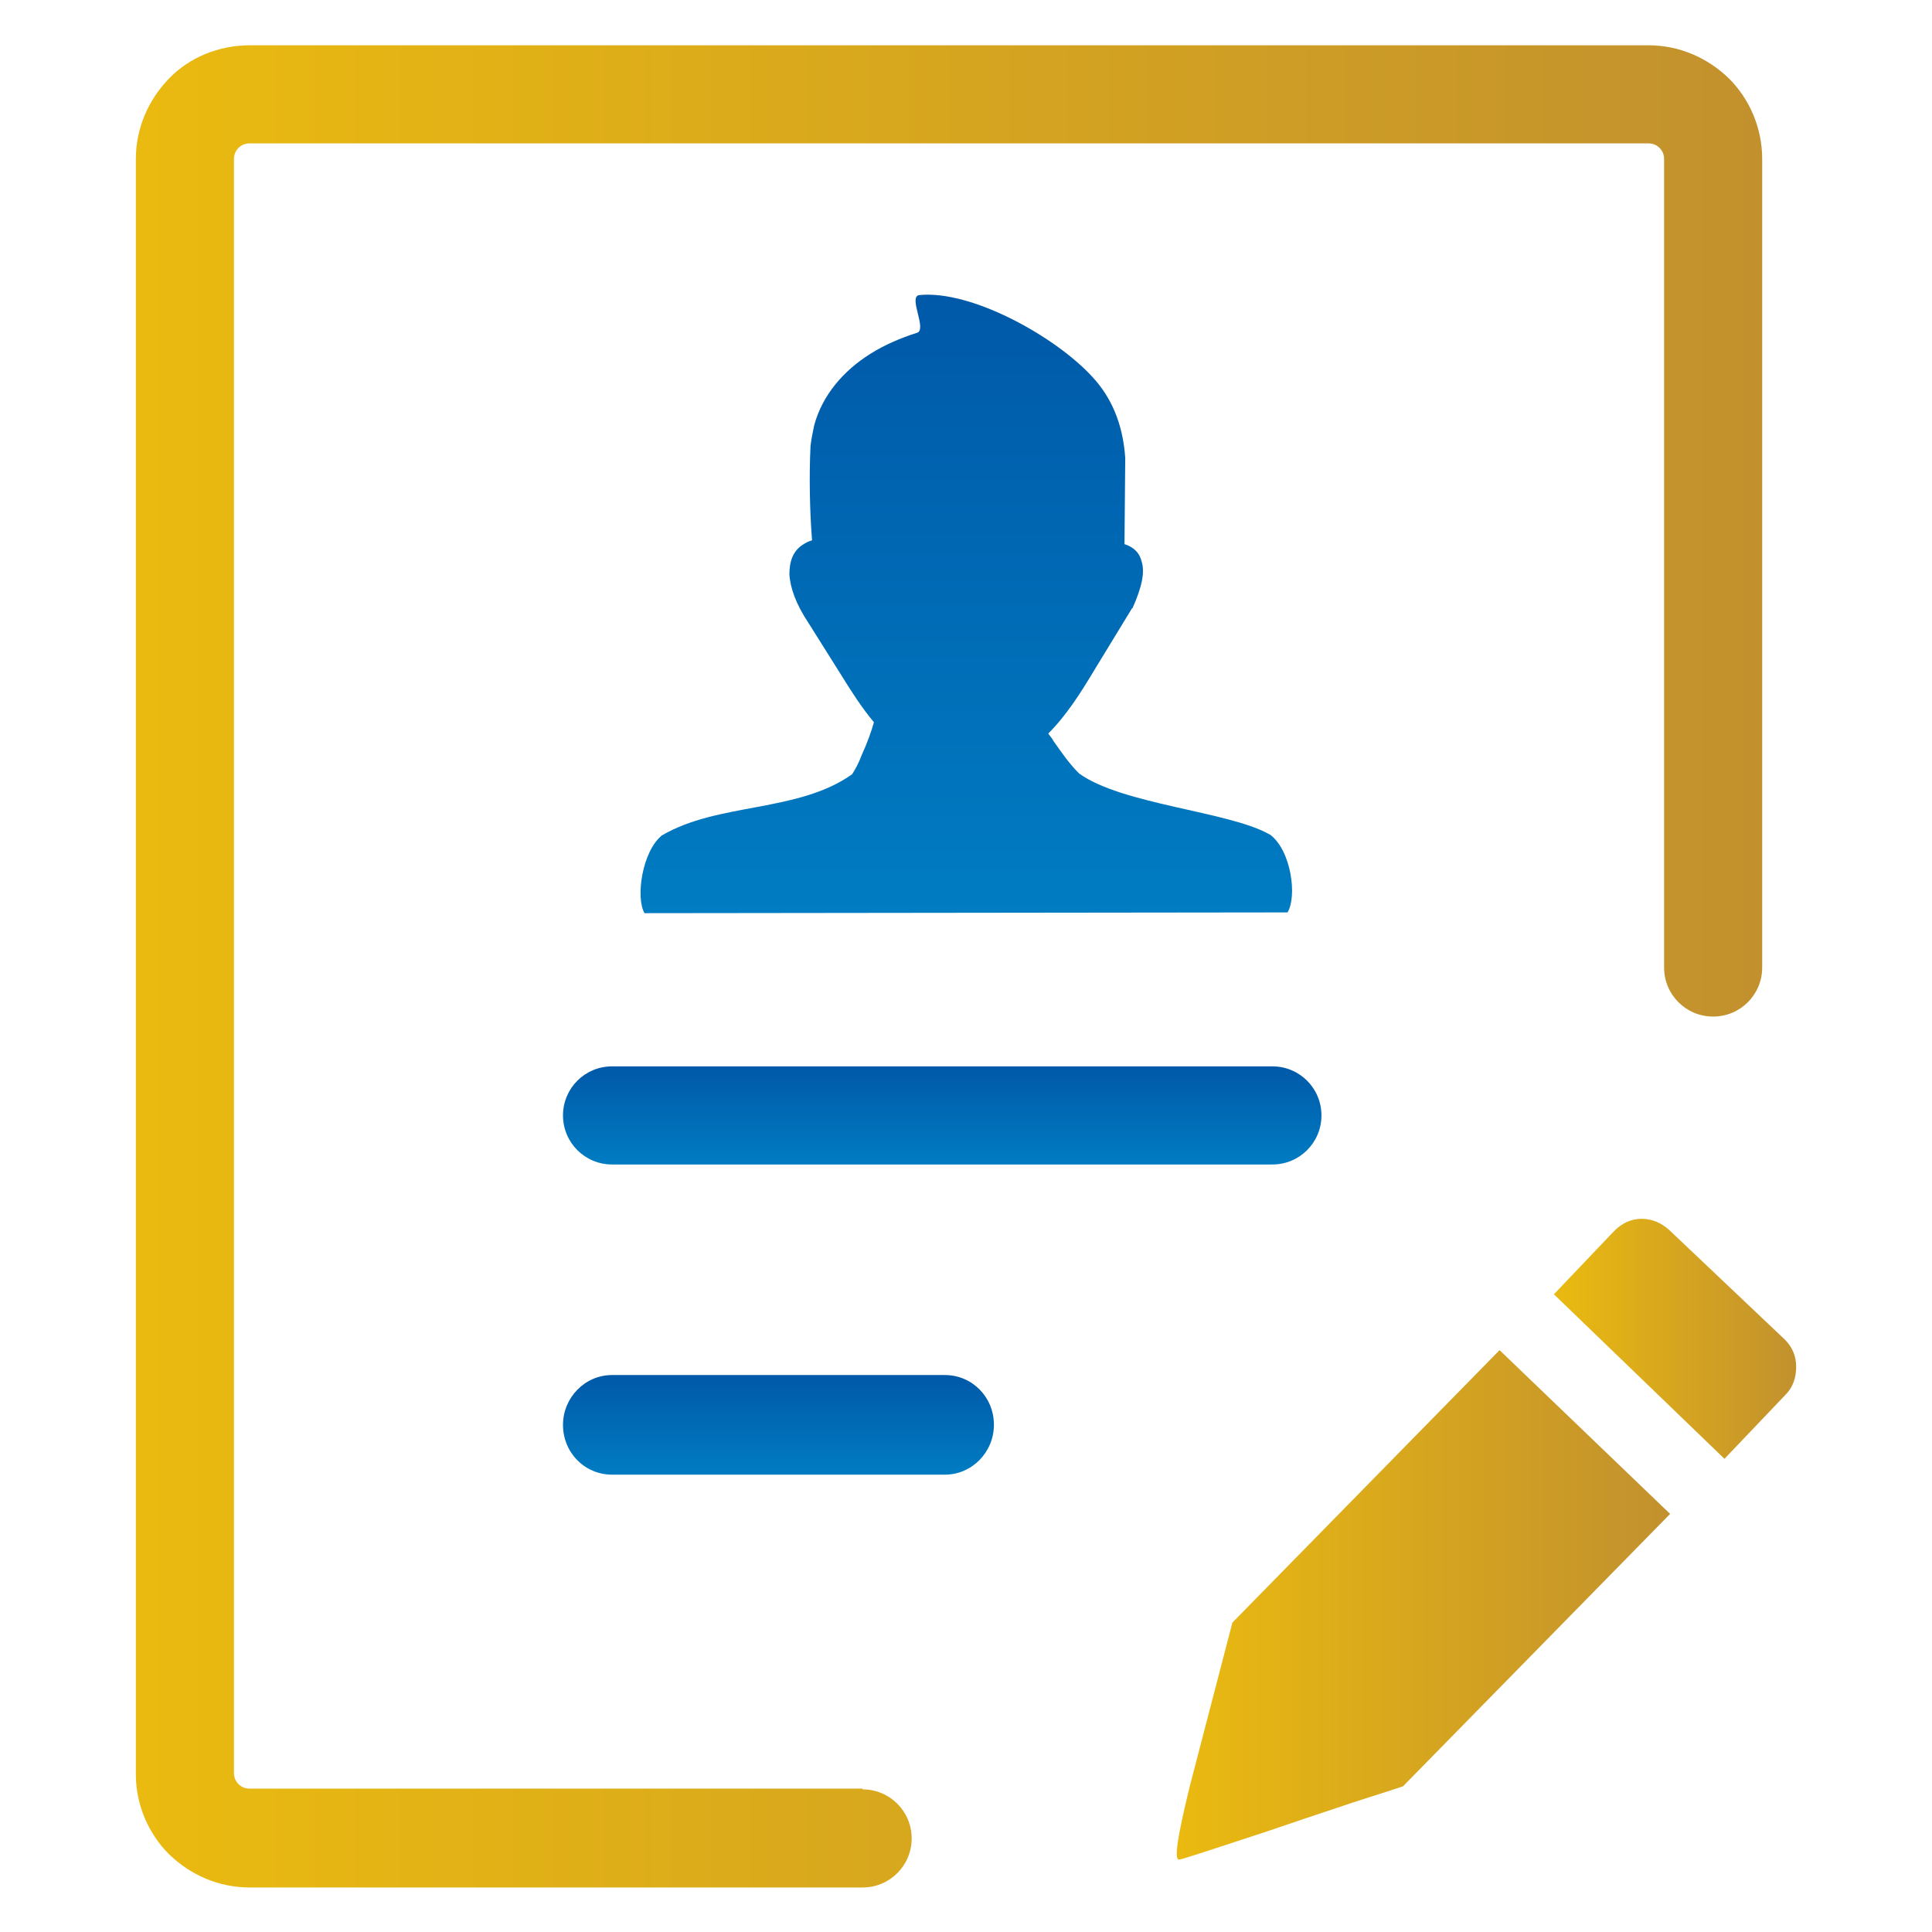
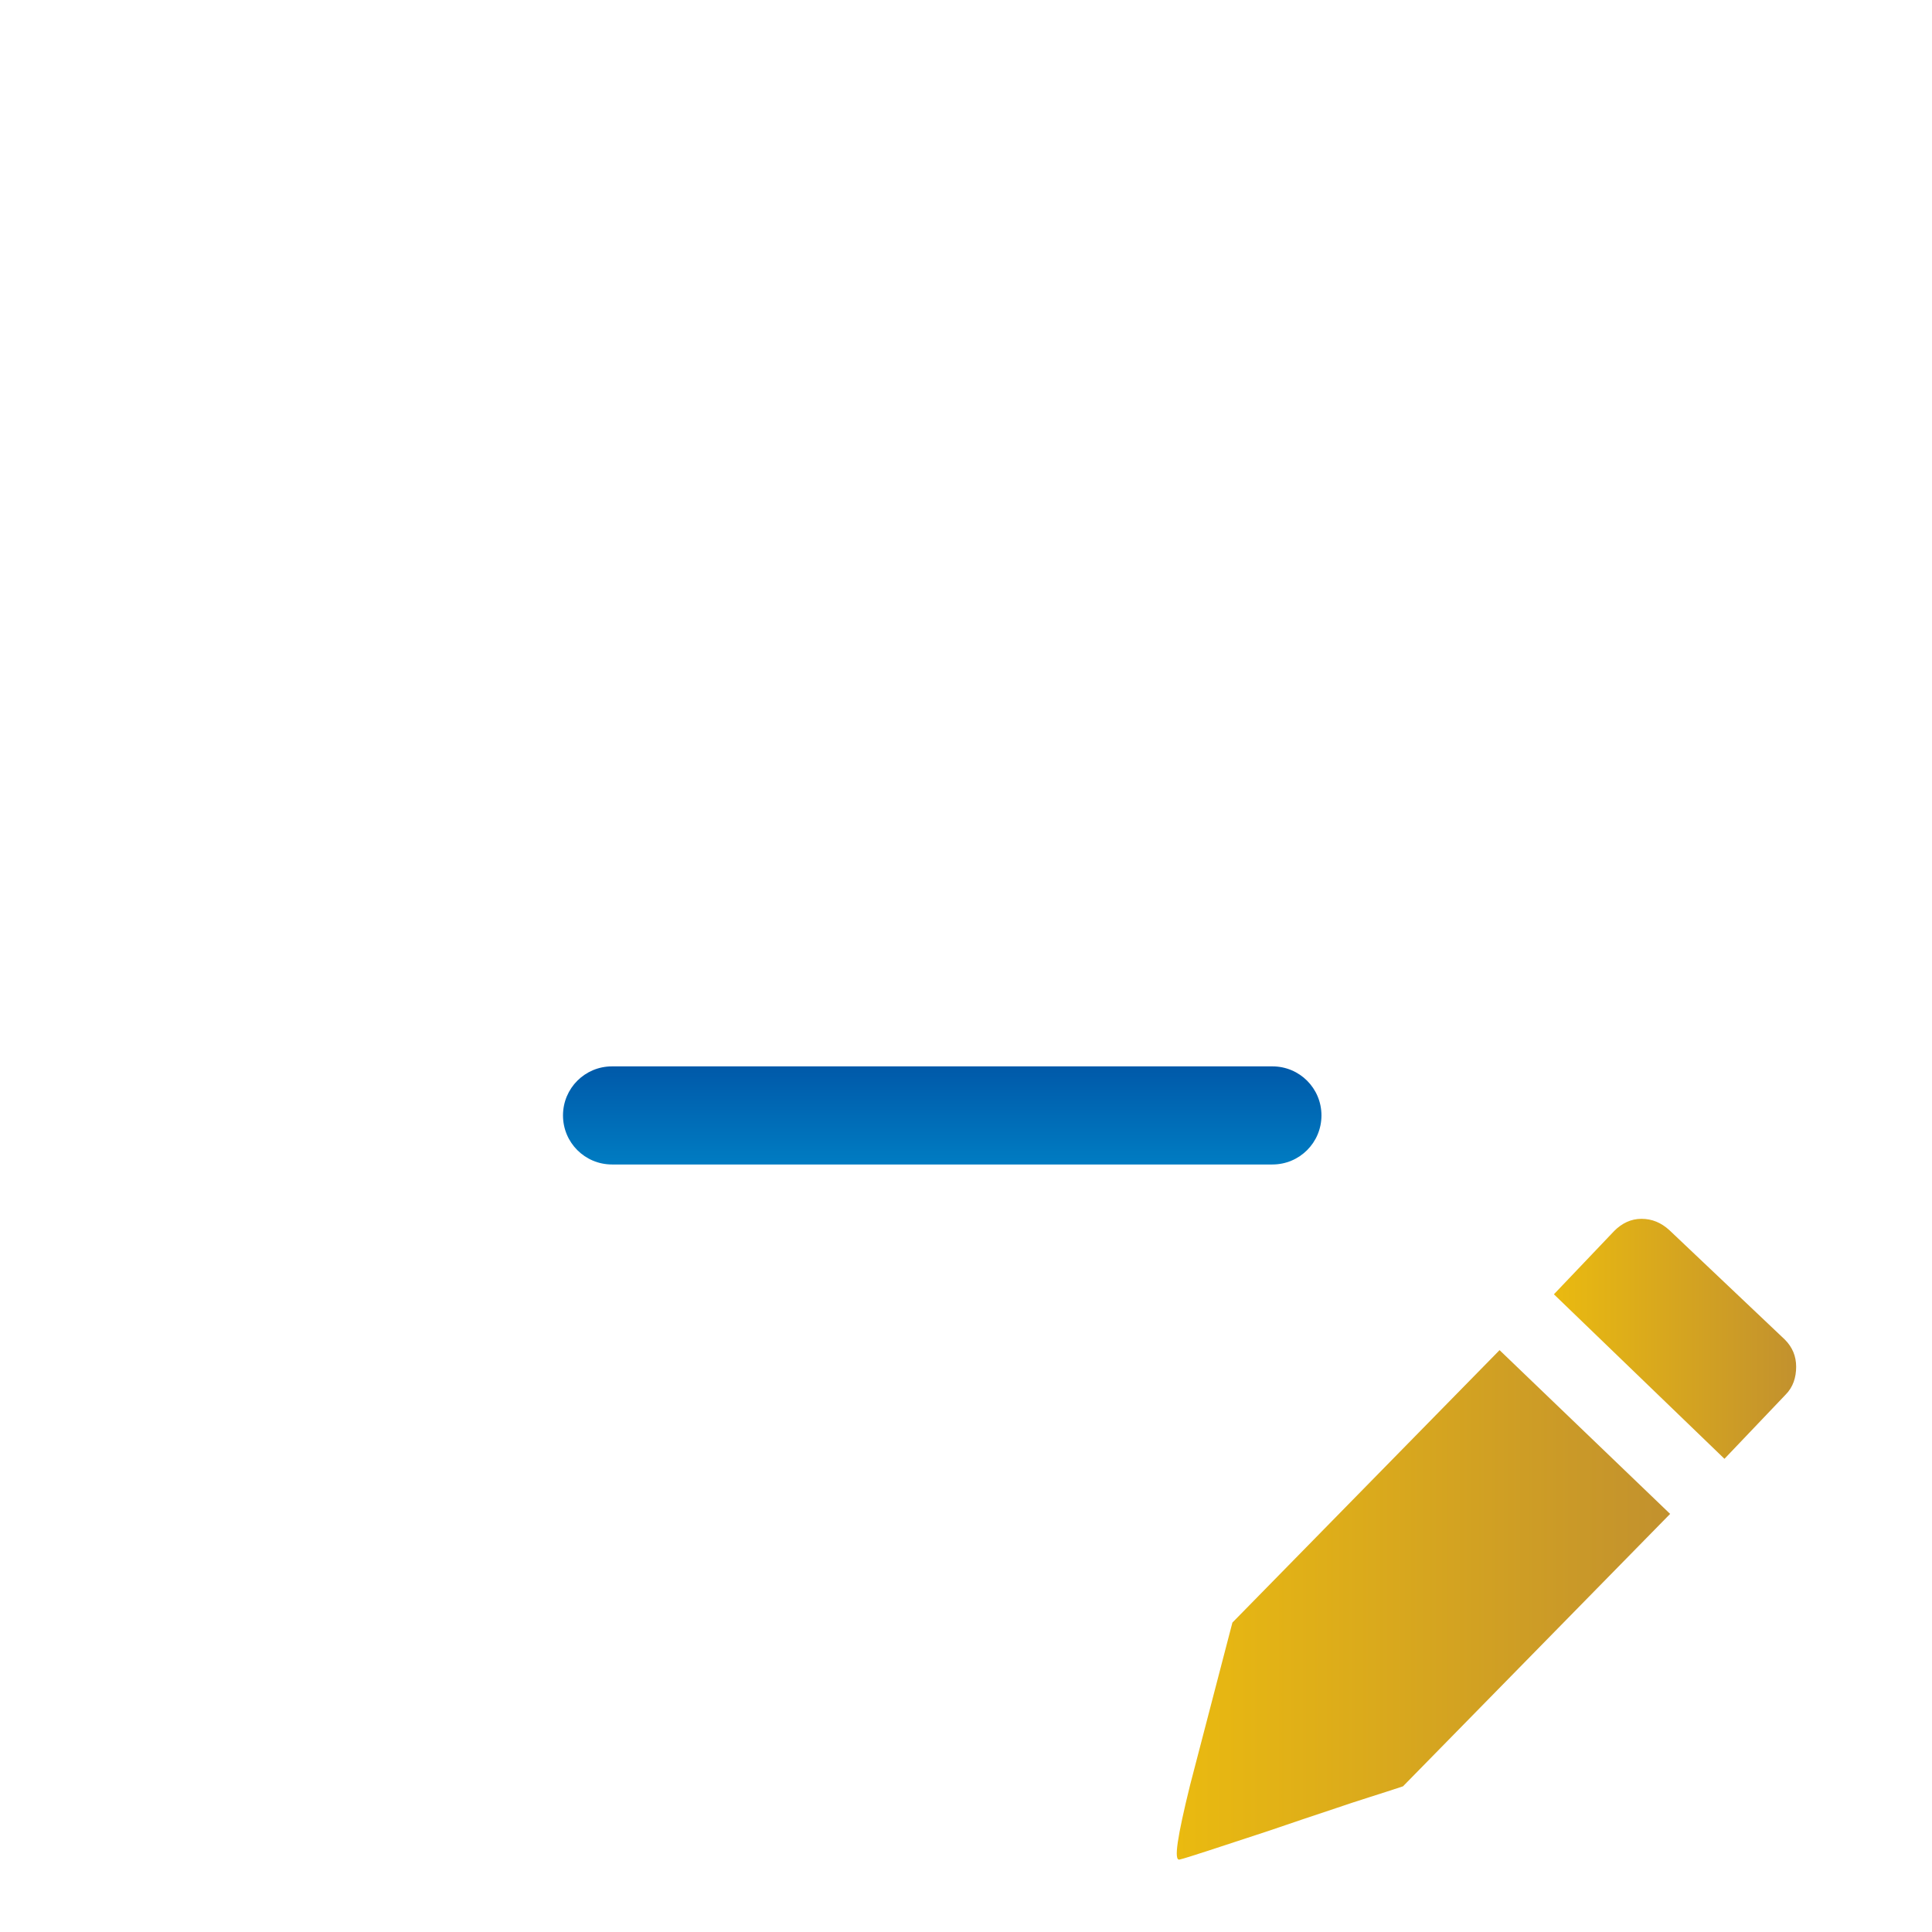
<svg xmlns="http://www.w3.org/2000/svg" id="Layer_1" x="0px" y="0px" viewBox="0 0 256 256" style="enable-background:new 0 0 256 256;" xml:space="preserve">
  <style type="text/css">
	.st0{fill:url(#SVGID_1_);}
	.st1{fill:url(#SVGID_2_);}
	.st2{fill:url(#SVGID_3_);}
	.st3{fill:url(#SVGID_4_);}
	.st4{fill:url(#SVGID_5_);}
	.st5{fill:url(#SVGID_6_);}
</style>
  <g>
    <linearGradient id="SVGID_1_" gradientUnits="userSpaceOnUse" x1="18.044" y1="128" x2="233.507" y2="128">
      <stop offset="0" style="stop-color:#EABA10" />
      <stop offset="1" style="stop-color:#C2912E" />
    </linearGradient>
-     <path class="st0" d="M114.3,237.1c3.6,0,6.5,2.9,6.5,6.5c0,3.6-2.9,6.5-6.5,6.5H33.1c-4.2,0-7.9-1.7-10.7-4.4   c-2.7-2.7-4.4-6.5-4.4-10.6V21.1c0-4.2,1.7-7.9,4.4-10.7S29,6,33.1,6h185.3c4.2,0,7.9,1.7,10.7,4.4c2.7,2.7,4.4,6.5,4.4,10.7v107.1   c0,3.6-2.9,6.5-6.5,6.5s-6.5-2.9-6.5-6.5V21.1c0-0.6-0.2-1.1-0.6-1.5c-0.4-0.4-0.9-0.6-1.5-0.6H33.1c-0.6,0-1.1,0.2-1.5,0.6   C31.2,20,31,20.5,31,21.1v213.8c0,0.6,0.2,1.1,0.6,1.5c0.4,0.4,0.9,0.6,1.5,0.6H114.3L114.3,237.1L114.3,237.1z" />
    <linearGradient id="SVGID_2_" gradientUnits="userSpaceOnUse" x1="128.015" y1="121.02" x2="128.015" y2="39.108">
      <stop offset="0" style="stop-color:#007CC2" />
      <stop offset="1" style="stop-color:#0059A9" />
    </linearGradient>
-     <path class="st1" d="M85.4,121c-1.2-2.1-0.3-8.2,2.3-10.3c7.5-4.4,18-3,25.2-8.1c0.4-0.6,0.9-1.5,1.3-2.6c0.7-1.5,1.3-3.2,1.6-4.3   c-1.6-1.9-3-4.1-4.3-6.2l-4.4-7c-1.6-2.4-2.4-4.6-2.5-6.4c0-0.8,0.1-1.6,0.4-2.3c0.3-0.7,0.8-1.3,1.5-1.7c0.3-0.2,0.7-0.4,1.1-0.5   c-0.3-3.8-0.4-8.5-0.2-12.5c0.1-0.9,0.3-1.9,0.5-2.8c1.1-4,3.9-7.2,7.4-9.4c1.9-1.2,4-2.1,6.2-2.8c1.4-0.4-1.2-4.8,0.3-5   c7-0.7,18.2,5.6,23,10.9c2.4,2.6,4,6.1,4.3,10.7L149,72.1l0,0c1.2,0.4,2,1.1,2.3,2.4c0.4,1.4,0,3.3-1.2,6l0,0c0,0,0,0.1-0.1,0.1   l-5,8.2c-1.8,3-3.7,6-6.1,8.4c0.2,0.3,0.5,0.6,0.7,1c1,1.4,2,2.9,3.3,4.2c0,0,0.1,0.1,0.1,0.1c5.7,4.1,19.7,5,25.1,8l0.2,0.1   c2.8,2.1,3.6,8.2,2.3,10.3L85.4,121L85.4,121z" />
    <linearGradient id="SVGID_3_" gradientUnits="userSpaceOnUse" x1="205.904" y1="177.387" x2="237.956" y2="177.387">
      <stop offset="0" style="stop-color:#EABA10" />
      <stop offset="1" style="stop-color:#C2912E" />
    </linearGradient>
    <path class="st2" d="M221.2,163c-1.1-1-2.3-1.5-3.7-1.5c-1.4,0-2.6,0.6-3.6,1.6l-8,8.4l22.6,21.8l8.1-8.5c1-1,1.4-2.3,1.4-3.7   c0-1.4-0.5-2.6-1.5-3.6L221.2,163L221.2,163L221.2,163z" />
    <linearGradient id="SVGID_4_" gradientUnits="userSpaceOnUse" x1="155.942" y1="212.633" x2="221.294" y2="212.633">
      <stop offset="0" style="stop-color:#EABA10" />
      <stop offset="1" style="stop-color:#C2912E" />
    </linearGradient>
    <path class="st3" d="M185.9,236.7c-3,1-6,1.9-8.9,2.9c-3,1-6,2-8.9,3c-7,2.3-10.9,3.6-11.8,3.8c-0.8,0.2-0.3-3,1.4-9.9l5.6-21.5   l0,0l35.4-36.1l22.6,21.7L185.9,236.7L185.9,236.7L185.9,236.7z" />
    <linearGradient id="SVGID_5_" gradientUnits="userSpaceOnUse" x1="103.127" y1="195.37" x2="103.127" y2="182.223">
      <stop offset="0" style="stop-color:#007CC2" />
      <stop offset="1" style="stop-color:#0059A9" />
    </linearGradient>
-     <path class="st4" d="M81.1,195.4c-3.6,0-6.5-2.9-6.5-6.6c0-3.6,2.9-6.6,6.5-6.6h44.1c3.6,0,6.5,2.9,6.5,6.6c0,3.6-2.9,6.6-6.5,6.6   H81.1L81.1,195.4L81.1,195.4z" />
    <linearGradient id="SVGID_6_" gradientUnits="userSpaceOnUse" x1="124.812" y1="154.283" x2="124.812" y2="141.315">
      <stop offset="0" style="stop-color:#007CC2" />
      <stop offset="1" style="stop-color:#0059A9" />
    </linearGradient>
    <path class="st5" d="M81.1,154.3c-3.6,0-6.5-2.9-6.5-6.5c0-3.6,2.9-6.5,6.5-6.5h87.5c3.6,0,6.5,2.9,6.5,6.5c0,3.6-2.9,6.5-6.5,6.5   H81.1L81.1,154.3L81.1,154.3z" />
  </g>
-   <path d="M888.7,434.9c0-2.1,1.7-3.8,3.8-3.8c2.1,0,3.8,1.7,3.8,3.8v19.6l14.7,8.7c1.8,1,2.4,3.4,1.3,5.1c-1,1.8-3.4,2.4-5.1,1.3  l-16.3-9.7c-1.2-0.6-2-1.9-2-3.4V434.9L888.7,434.9z" />
</svg>